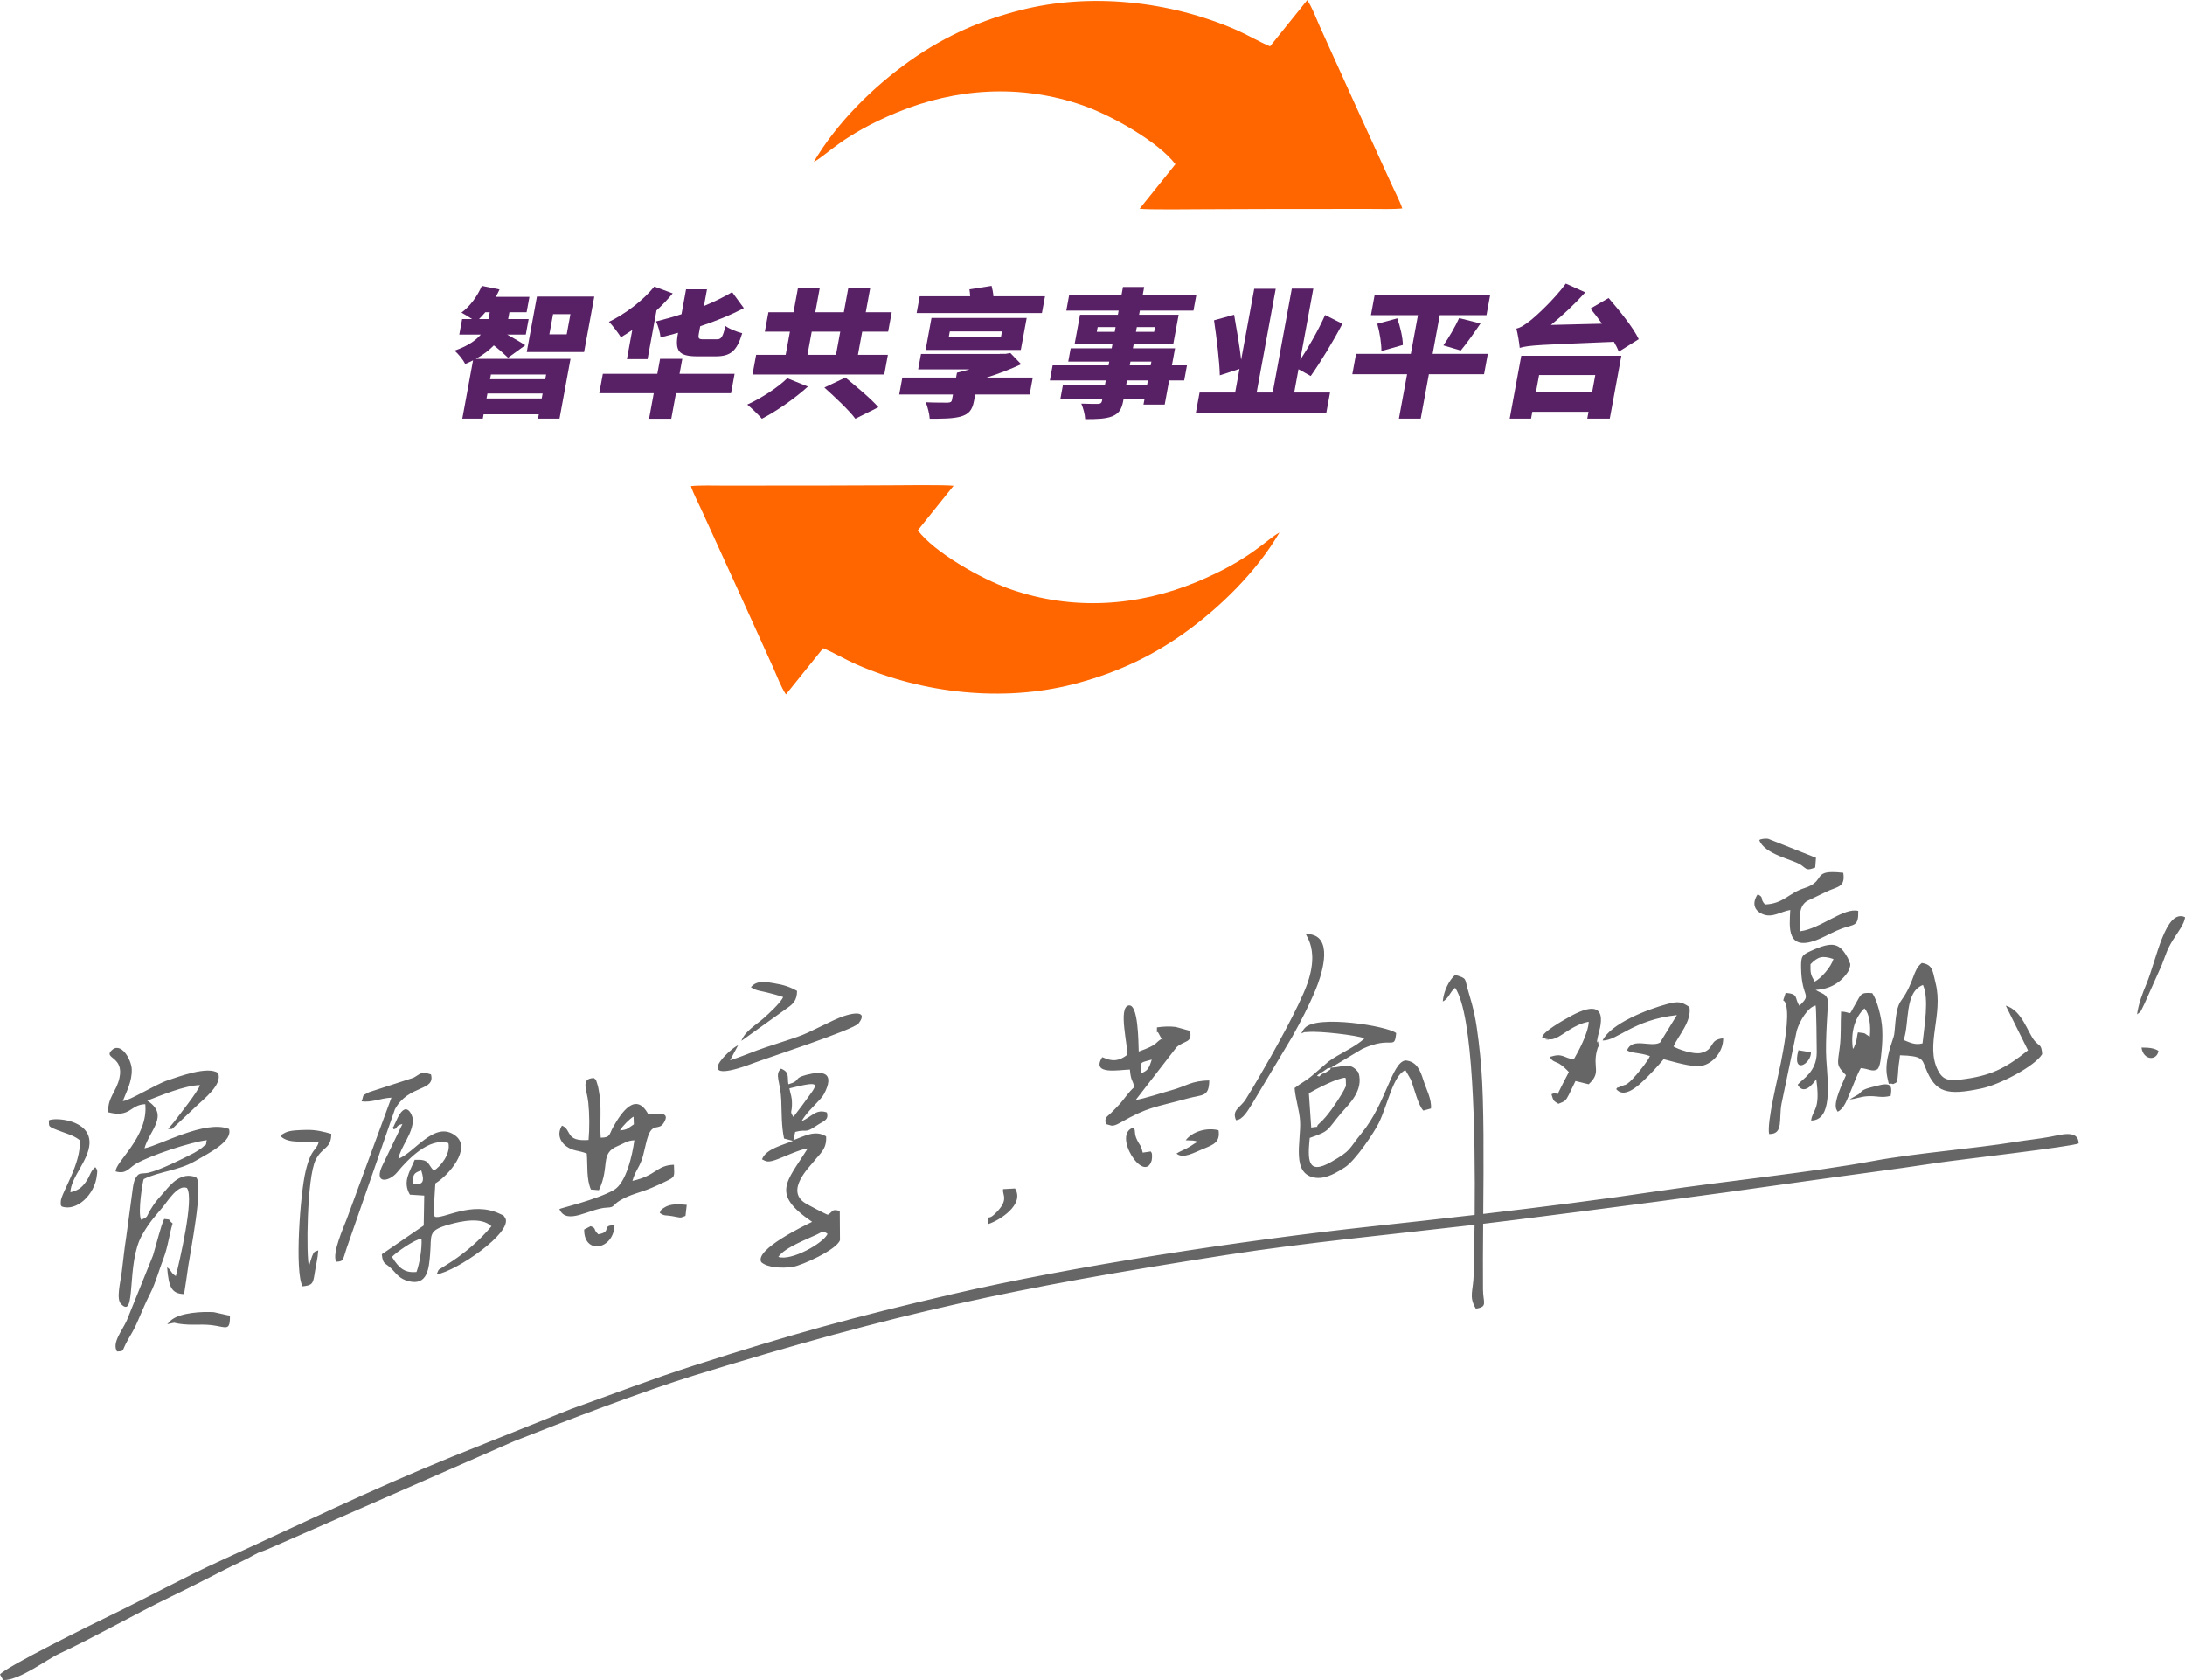
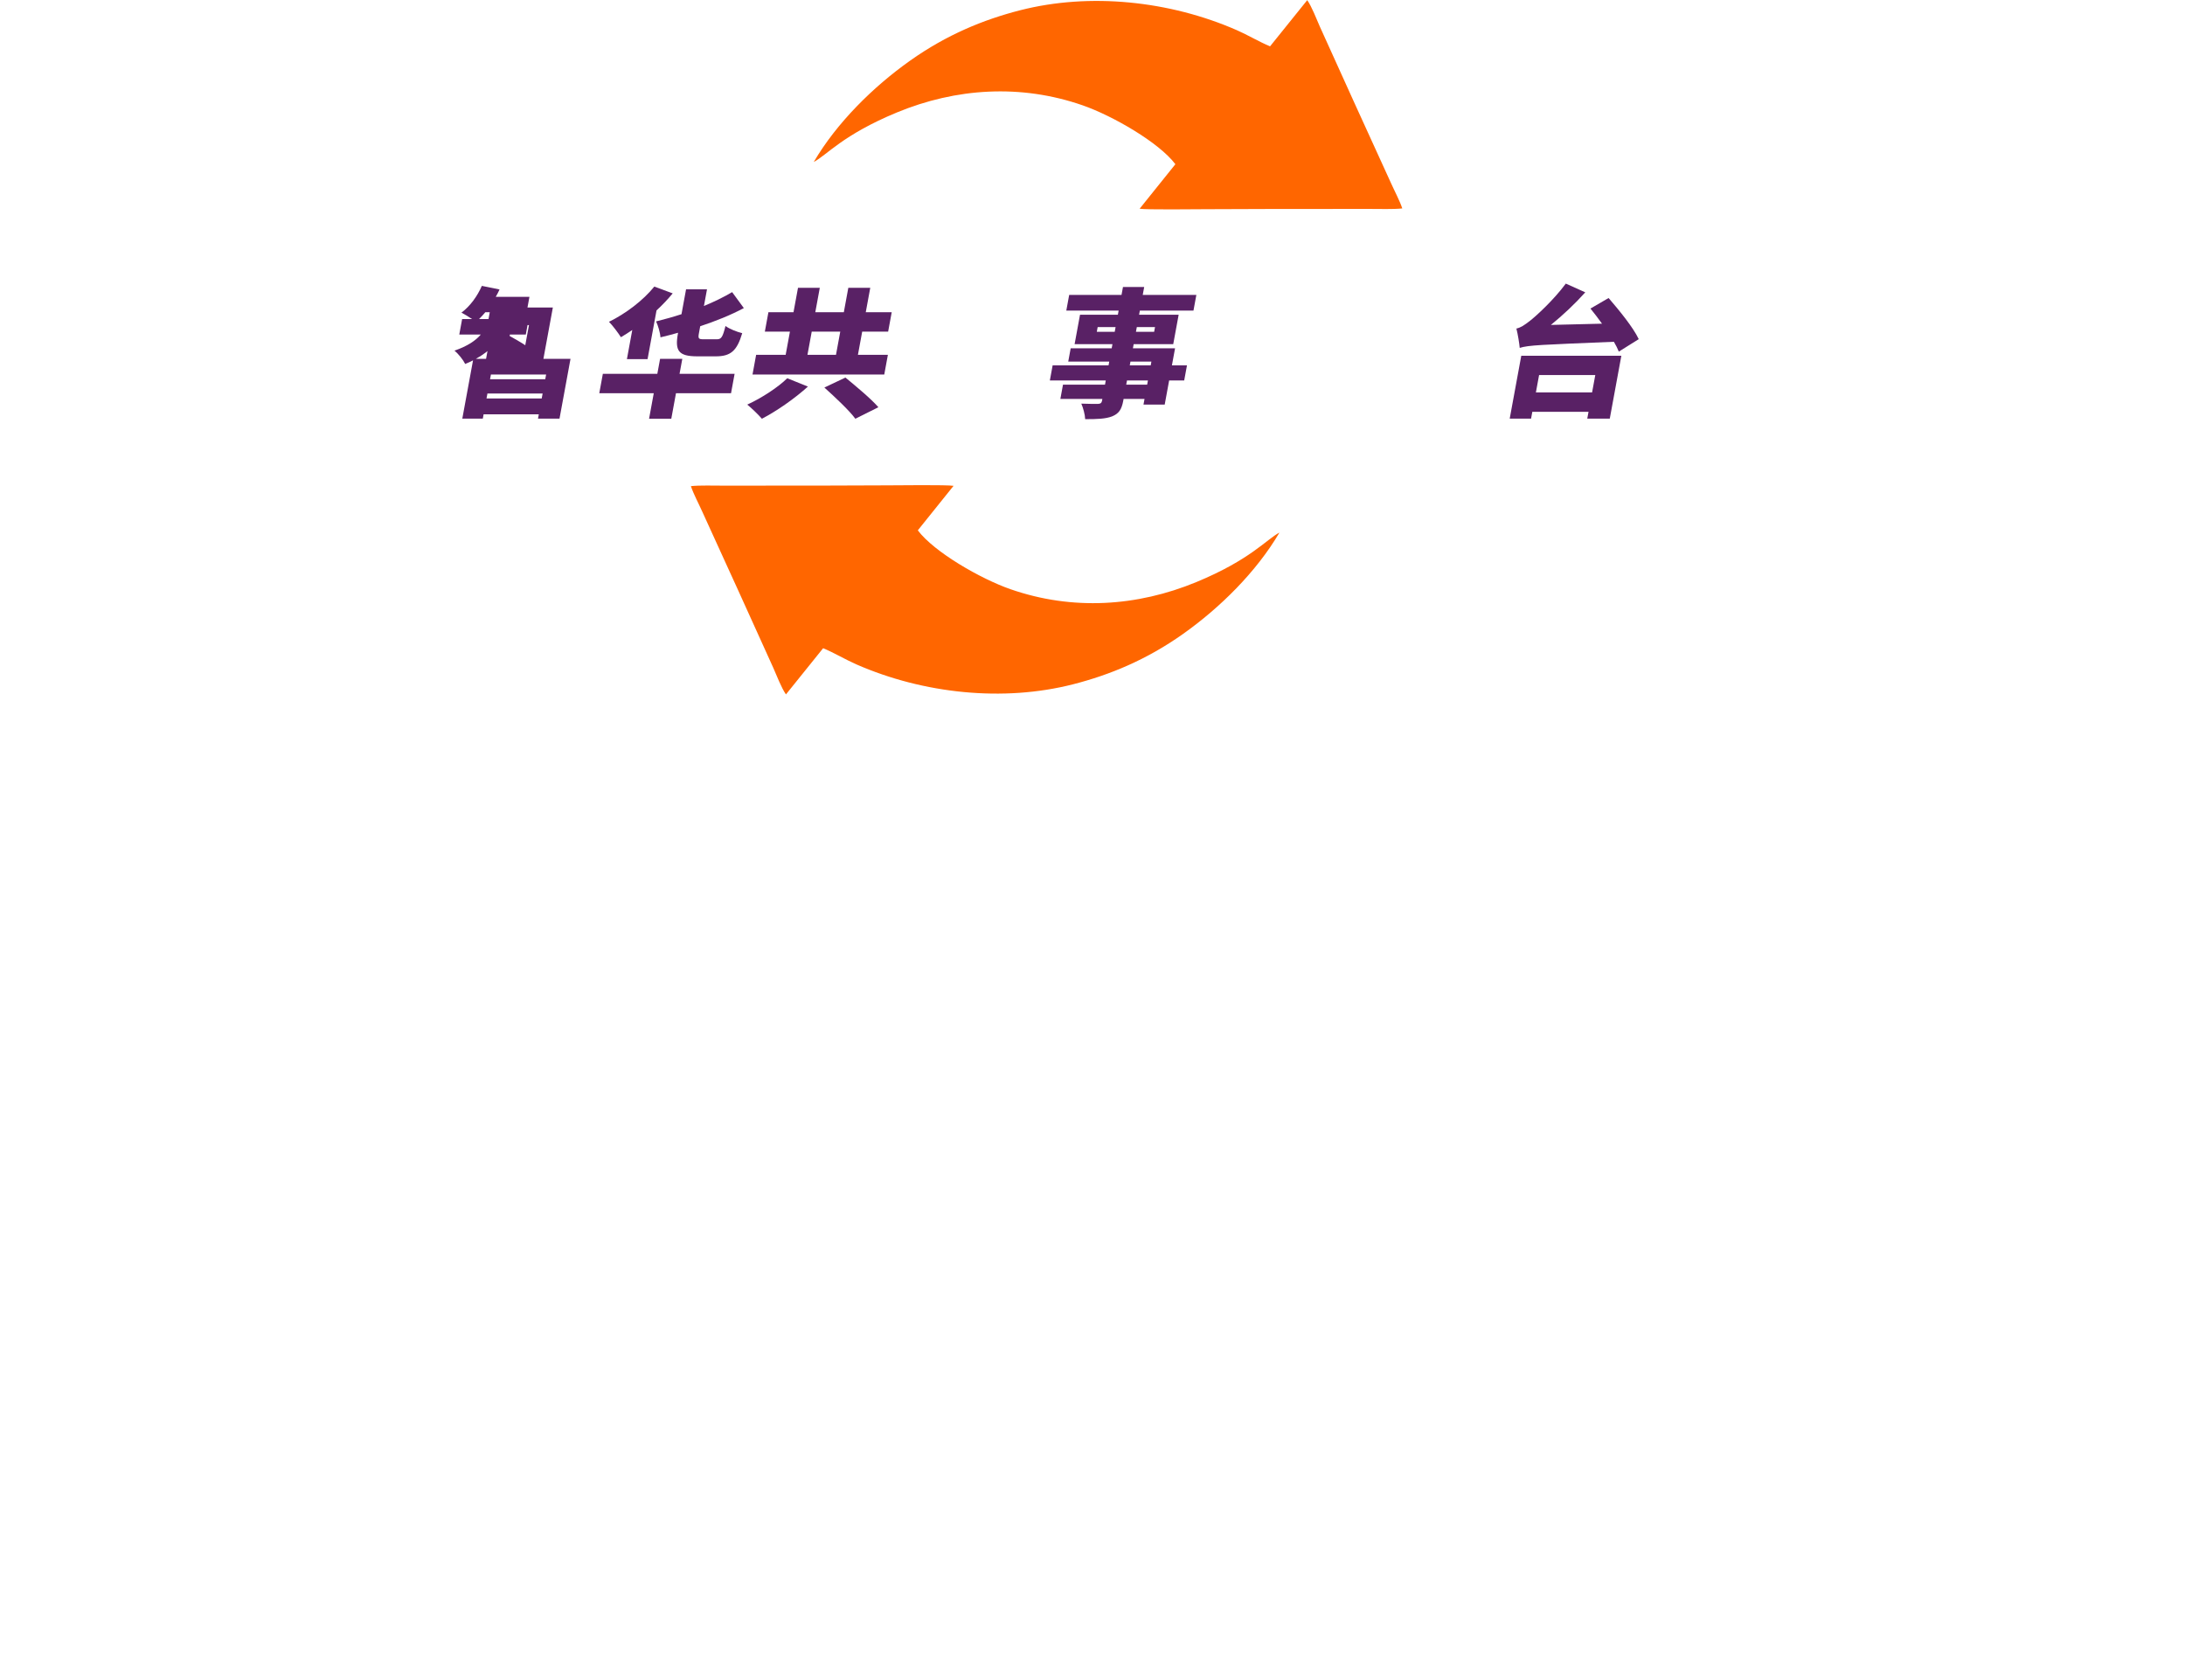
<svg xmlns="http://www.w3.org/2000/svg" xml:space="preserve" width="476px" height="366px" version="1.0" style="shape-rendering:geometricPrecision; text-rendering:geometricPrecision; image-rendering:optimizeQuality; fill-rule:evenodd; clip-rule:evenodd" viewBox="0 0 476 365.937">
  <defs>
    <style type="text/css">
   
    .fil2 {fill:#666666}
    .fil1 {fill:#FF6600}
    .fil0 {fill:#592165;fill-rule:nonzero}
   
  </style>
  </defs>
  <g id="图层_x0020_1">
    <g id="_1176545904">
      <g>
-         <path class="fil0" d="M104.361 69.461c0.458,-0.453 0.921,-0.936 1.365,-1.48l0.968 0 -0.194 1.057 -0.078 0.423 -2.061 0zm14.611 12.084l-0.189 1.028 -12.025 0 0.189 -1.028 12.025 0zm-12.986 5.227l0.2 -1.088 12.024 0 -0.2 1.088 -12.024 0zm8.443 -11.601c-0.609,-0.423 -2.61,-1.601 -3.945,-2.327l4.06 0 0.623 -3.383 -4.466 0 0.067 -0.362 0.205 -1.118 3.748 0 0.617 -3.354 -7.34 0c0.313,-0.513 0.57,-1.057 0.826,-1.601l-3.853 -0.785c-0.974,2.235 -2.566,4.441 -4.446,5.831 0.6,0.302 1.556,0.876 2.305,1.389l-2.155 0 -0.622 3.383 4.685 0c-1.077,1.269 -2.835,2.508 -5.736,3.505 0.871,0.695 1.907,2.024 2.34,2.9 0.606,-0.242 1.187,-0.513 1.706,-0.785l-2.335 12.688 4.467 0 0.172 -0.936 12.025 0 -0.173 0.936 4.685 0 2.396 -13.021 -20.614 0c1.635,-0.906 2.911,-1.903 3.912,-2.93 1.12,0.876 2.357,1.964 3.098,2.689l3.748 -2.719zm9.028 -2.387l-3.779 0 0.806 -4.38 3.779 0 -0.806 4.38zm-6.484 -8.217l-2.223 12.084 12.493 0 2.224 -12.084 -12.494 0z" />
+         <path class="fil0" d="M104.361 69.461c0.458,-0.453 0.921,-0.936 1.365,-1.48l0.968 0 -0.194 1.057 -0.078 0.423 -2.061 0zm14.611 12.084l-0.189 1.028 -12.025 0 0.189 -1.028 12.025 0zm-12.986 5.227l0.2 -1.088 12.024 0 -0.2 1.088 -12.024 0zm8.443 -11.601c-0.609,-0.423 -2.61,-1.601 -3.945,-2.327l4.06 0 0.623 -3.383 -4.466 0 0.067 -0.362 0.205 -1.118 3.748 0 0.617 -3.354 -7.34 0c0.313,-0.513 0.57,-1.057 0.826,-1.601l-3.853 -0.785c-0.974,2.235 -2.566,4.441 -4.446,5.831 0.6,0.302 1.556,0.876 2.305,1.389l-2.155 0 -0.622 3.383 4.685 0c-1.077,1.269 -2.835,2.508 -5.736,3.505 0.871,0.695 1.907,2.024 2.34,2.9 0.606,-0.242 1.187,-0.513 1.706,-0.785l-2.335 12.688 4.467 0 0.172 -0.936 12.025 0 -0.173 0.936 4.685 0 2.396 -13.021 -20.614 0c1.635,-0.906 2.911,-1.903 3.912,-2.93 1.12,0.876 2.357,1.964 3.098,2.689l3.748 -2.719zl-3.779 0 0.806 -4.38 3.779 0 -0.806 4.38zm-6.484 -8.217l-2.223 12.084 12.493 0 2.224 -12.084 -12.494 0z" />
        <path id="1" class="fil0" d="M147.69 72.603c-0.695,3.776 0.113,4.985 4.236,4.985l3.998 0c3.217,0 4.615,-1.148 5.769,-5.045 -1.136,-0.273 -2.826,-0.937 -3.646,-1.571 -0.601,2.416 -0.908,2.9 -1.876,2.9l-2.843 0c-1.124,0 -1.289,-0.121 -1.072,-1.299l0.283 -1.541c3.36,-1.118 6.629,-2.417 9.504,-3.957l-2.546 -3.475c-1.787,1.058 -3.882,2.085 -6.146,3.021l0.667 -3.625 -4.561 0 -0.994 5.408c-1.83,0.604 -3.704,1.117 -5.537,1.571 0.427,0.906 0.893,2.447 0.954,3.474 1.273,-0.302 2.553,-0.635 3.838,-0.997l-0.028 0.151zm-11.117 5.589l4.498 0 1.95 -10.604c1.279,-1.178 2.481,-2.447 3.527,-3.716l-4.007 -1.48c-2.43,3.021 -6.274,5.921 -9.876,7.673 0.793,0.786 2.069,2.508 2.6,3.354 0.802,-0.454 1.62,-0.997 2.475,-1.571l-1.167 6.344zm12.067 -0.061l-4.841 0 -0.6 3.263 -11.869 0 -0.778 4.23 11.869 0 -1.023 5.559 4.841 0 1.023 -5.559 11.994 0 0.778 -4.23 -11.994 0 0.6 -3.263z" />
        <path id="2" class="fil0" d="M176.834 72.21l6.215 0 -0.928 5.045 -6.215 0 0.928 -5.045zm16.593 5.045l-6.527 0 0.928 -5.045 5.653 0 0.778 -4.229 -5.653 0 0.978 -5.317 -4.779 0 -0.978 5.317 -6.215 0 0.978 -5.317 -4.747 0 -0.979 5.317 -5.465 0 -0.779 4.229 5.466 0 -0.928 5.045 -6.434 0 -0.789 4.29 28.703 0 0.789 -4.29zm-21.928 5.106c-1.911,1.904 -5.573,4.32 -8.708,5.74 0.923,0.755 2.386,2.145 3.182,3.082 3.277,-1.692 7.151,-4.411 10.034,-7.009l-4.508 -1.813zm8.092 2.024c2.277,2.055 5.424,4.985 6.745,6.798l5.022 -2.508c-1.624,-1.873 -4.985,-4.652 -7.181,-6.465l-4.586 2.175z" />
-         <path id="3" class="fil0" d="M227.655 64.507l-11.243 0c-0.049,-0.756 -0.211,-1.572 -0.396,-2.266l-4.824 0.755c0.073,0.453 0.129,0.997 0.16,1.511l-10.994 0 -0.673 3.655 27.298 0 0.672 -3.655zm-20.739 7.643l11.369 0 -0.206 1.118 -11.369 0 0.206 -1.118zm15.465 4.048l1.284 -6.979 -20.739 0 -1.283 6.979 20.738 0zm2.611 6.012l-10.057 0c2.717,-0.846 5.242,-1.843 7.53,-2.9l-2.361 -2.448 -1.033 0.182 -1.249 0 -0.006 0.03 -17.178 0 -0.617 3.354 11.213 0c-0.925,0.271 -1.875,0.513 -2.757,0.725l0.025 0.03 -0.031 0 -0.189 1.027 -11.712 0 -0.678 3.686 11.712 0 -0.217 1.178c-0.083,0.453 -0.324,0.574 -0.954,0.604 -0.531,0 -3.186,0 -4.762,-0.09 0.41,0.996 0.793,2.477 0.869,3.595 2.686,0 4.904,0 6.673,-0.454 1.813,-0.513 2.599,-1.389 2.976,-3.444l0.256 -1.389 11.869 0 0.678 -3.686z" />
        <path id="4" class="fil0" d="M249.907 83.751l-4.56 0 0.167 -0.907 4.56 0 -0.167 0.907zm-3.637 -5.015l4.56 0 -0.15 0.815 -4.561 0 0.151 -0.815zm-7.332 -6.496l0.189 -1.027 3.904 0 -0.189 1.027 -3.904 0zm12.682 -1.027l-0.189 1.027 -3.966 0 0.189 -1.027 3.966 0zm6.962 8.338l-3.28 0 0.684 -3.715 -9.183 0 0.167 -0.907 8.62 0 1.179 -6.404 -8.621 0 0.167 -0.907 11.681 0 0.628 -3.413 -11.681 0 0.317 -1.722 -4.622 0 -0.317 1.722 -11.401 0 -0.627 3.413 11.4 0 -0.167 0.907 -8.246 0 -1.178 6.404 8.246 0 -0.167 0.907 -8.933 0 -0.533 2.9 8.933 0 -0.151 0.815 -12.181 0 -0.606 3.293 12.182 0 -0.167 0.907 -9.151 0 -0.573 3.111 9.151 0 -0.066 0.363c-0.095,0.514 -0.316,0.695 -0.915,0.725 -0.499,0 -2.342,0 -3.612,-0.06 0.401,0.876 0.811,2.386 0.846,3.383 2.686,0 4.415,-0.06 5.858,-0.604 1.454,-0.604 2.078,-1.45 2.445,-3.444l0.066 -0.363 4.56 0 -0.227 1.239 4.623 0 0.966 -5.257 3.28 0 0.606 -3.293z" />
-         <path id="5" class="fil0" d="M281.941 85.473l0.934 -5.076 2.664 1.481c2.112,-2.991 4.792,-7.372 6.905,-11.39l-3.772 -1.903c-1.438,3.233 -3.559,6.948 -5.425,9.788l2.857 -15.528 -4.685 0 -4.162 22.628 -3.499 0 4.158 -22.598 -4.685 0 -2.846 15.468c-0.33,-2.961 -1.004,-6.767 -1.535,-9.818l-4.377 1.208c0.569,3.867 1.198,8.942 1.261,11.994l4.285 -1.39 -0.945 5.136 -7.747 0 -0.805 4.38 28.422 0 0.806 -4.38 -7.809 0z" />
-         <path id="6" class="fil0" d="M324.12 77.044l-12.024 0 1.55 -8.429 10.182 0 0.8 -4.35 -25.173 0 -0.801 4.35 10.244 0 -1.55 8.429 -11.931 0 -0.817 4.441 11.931 0 -1.779 9.667 4.748 0 1.779 -9.667 12.024 0 0.817 -4.441zm-24.092 -6.556c0.555,1.904 0.937,4.411 0.904,5.952l4.679 -1.329c-0.012,-1.632 -0.578,-3.988 -1.212,-5.801l-4.371 1.178zm18.198 5.831c1.203,-1.45 2.796,-3.656 4.3,-5.891l-4.655 -1.178c-0.845,1.873 -2.257,4.289 -3.437,5.951l3.792 1.118z" />
        <path id="7" class="fil0" d="M356.998 73.842c-1.212,-2.578 -4.301,-6.329 -6.566,-8.958l-3.952 2.296c0.816,0.997 1.672,2.115 2.517,3.293l-11.137 0.272c2.606,-2.115 5.249,-4.592 7.49,-7.099l-4.241 -1.904c-2.624,3.565 -6.564,7.16 -7.799,8.097 -1.203,0.936 -1.991,1.485 -2.967,1.696 0.313,1.184 0.662,3.364 0.725,4.21 1.985,-0.604 4.464,-0.665 20.515,-1.329 0.454,0.755 0.815,1.51 1.073,2.145l4.342 -2.719zm-9.467 7.824l-0.694 3.776 -12.243 0 0.694 -3.776 12.243 0zm-18.642 9.486l4.654 0 0.272 -1.48 12.244 0 -0.273 1.48 4.904 0 2.518 -13.685 -21.801 0 -2.518 13.685z" />
        <path class="fil1" d="M179.32 141.167c2.332,0.959 4.826,2.465 7.247,3.525 14.641,6.41 32.038,8.21 47.194,4.335 7.957,-2.034 15.972,-5.309 23.963,-10.969 8.082,-5.725 15.991,-13.548 21.002,-22.078 -2.807,1.453 -6.306,5.904 -18.11,10.782 -12.878,5.323 -26.97,6.254 -40.488,1.549 -6.489,-2.259 -16.621,-8.083 -20.183,-12.82l7.788 -9.698c-1.488,-0.239 -12.131,-0.112 -14.422,-0.101 -4.972,0.024 -9.444,0.021 -14.318,0.05 -4.84,0.028 -9.482,-0.031 -14.326,0.009 -2.548,0.021 -4.571,-0.012 -7.07,0.002 -2.184,0.012 -5.068,-0.107 -7.084,0.107 0.547,1.666 1.73,3.878 2.5,5.606 0.892,2.002 1.651,3.573 2.557,5.606 1.722,3.864 3.478,7.538 5.189,11.373l7.698 16.986c0.734,1.645 1.754,4.354 2.764,5.798l8.099 -10.062zm97.36 -131.106c-2.332,-0.958 -4.826,-2.464 -7.247,-3.524 -14.641,-6.41 -32.038,-8.21 -47.195,-4.335 -7.956,2.034 -15.971,5.309 -23.963,10.969 -8.081,5.725 -15.99,13.547 -21.001,22.078 2.807,-1.453 6.306,-5.904 18.11,-10.783 12.878,-5.322 26.97,-6.253 40.487,-1.548 6.49,2.259 16.622,8.082 20.184,12.819l-7.789 9.699c1.489,0.239 12.131,0.111 14.423,0.101 4.972,-0.024 9.444,-0.021 14.318,-0.05 4.84,-0.029 9.482,0.031 14.326,-0.009 2.548,-0.021 4.571,0.012 7.07,-0.002 2.184,-0.013 5.068,0.107 7.084,-0.107 -0.548,-1.666 -1.73,-3.878 -2.5,-5.606 -0.892,-2.003 -1.652,-3.573 -2.557,-5.606 -1.722,-3.864 -3.479,-7.538 -5.19,-11.372l-7.697 -16.988c-0.734,-1.644 -1.754,-4.353 -2.765,-5.797l-8.098 10.061z" />
      </g>
-       <path class="fil2" d="M470.215 228.866c-0.953,-0.616 -2.163,-0.722 -3.697,-0.713 0.419,2.84 3.376,2.933 3.697,0.713zm-469.511 137.071c3.689,0.004 9.363,-4.455 12.296,-5.809 6.897,-3.187 16.633,-8.692 24.251,-12.372 4.327,-2.09 7.728,-3.835 11.91,-5.977 2.098,-1.074 4.337,-2.027 6.228,-3.124 1.286,-0.746 1.808,-0.712 3.128,-1.319l53.437 -23.416c10.924,-4.334 28.159,-10.925 39.453,-14.4 44.421,-13.67 68.987,-18.92 115.722,-26.185 17.67,-2.747 35.997,-4.458 54.104,-6.57 -0.05,4.353 -0.131,8.095 -0.191,10.745 -0.085,3.707 -1.13,4.851 0.464,7.511 2.66,-0.386 1.592,-1.26 1.563,-4.168 -0.041,-4.111 -0.006,-9.066 0.036,-14.308 2.176,-0.257 4.347,-0.521 6.514,-0.794 20.79,-2.621 41.368,-5.292 61.915,-8.227 10.307,-1.472 20.443,-2.726 30.631,-4.276 4.046,-0.615 29.404,-3.515 30.667,-4.22 -0.046,-3.115 -4.065,-1.829 -6.202,-1.436 -2.461,0.452 -5.147,0.725 -7.498,1.106 -9.358,1.521 -21.901,2.456 -31.115,4.172 -13.183,2.455 -32.512,4.42 -46.376,6.492 -12.536,1.874 -25.588,3.527 -38.518,5.036 0.094,-11.51 0.181,-24.013 -0.428,-31.837 -0.248,-3.187 -0.833,-8.521 -1.445,-11.396 -0.413,-1.943 -0.82,-3.427 -1.379,-5.256 -0.884,-2.89 -0.115,-2.744 -2.871,-3.587 -1.385,1.245 -2.492,3.516 -2.694,5.793 1.238,-0.55 1.563,-2.109 2.694,-2.978 3.988,5.949 4.411,31.794 4.255,49.477 -7.586,0.878 -15.119,1.708 -22.472,2.504 -28.309,3.065 -65.195,8.67 -91.383,14.76 -21.786,5.066 -35.006,8.73 -56.267,15.55 -9.145,2.933 -17.745,6.264 -26.644,9.422l-25.941 10.401c-18.596,7.564 -32.695,14.568 -50.292,22.582 -8.015,3.65 -16.247,8.182 -24.41,12.114 -3.184,1.535 -22.811,11.209 -23.846,12.766l0.704 1.224zm391.081 -137.206c-1.489,5.514 2.821,2.954 2.725,0.457l-2.725 -0.457zm-248.066 35.435c1.053,0.747 1.21,0.456 2.637,0.698 2.048,0.347 1.61,0.51 2.978,-0.036l0.276 -2.413c-1.736,-0.135 -3.549,-0.307 -4.925,0.615 -0.896,0.601 -0.542,0.345 -0.966,1.136zm259.209 -24.711c1.428,-0.111 2.32,-0.626 4.053,-0.707 2.021,-0.095 2.83,0.45 4.896,-0.073 0.256,-1.705 0.45,-3.055 -2.574,-2.288 -0.635,0.16 -2.083,0.502 -2.658,0.71 -1.196,0.435 -1.128,0.742 -1.757,1.225l-1.96 1.133zm-272.589 29.376c-1.183,-1.071 -0.32,-1.261 -1.667,-1.771l-1.411 0.736c-0.073,5.556 6.424,4.426 6.609,-0.918 -2.999,-0.06 -0.379,1.426 -3.531,1.953zm88.195 -9.843c-0.281,1.273 1.532,2.332 -1.97,5.554 -1.603,1.474 -1.273,-0.495 -1.337,2.086 2.559,-0.811 8.05,-4.289 5.9,-7.782l-2.593 0.142zm32.152 -8.206l-1.751 0.261c-0.395,-1.751 -0.635,-1.554 -1.18,-2.671 -0.781,-1.6 -0.267,-1.702 -0.753,-2.818 -4.946,1.355 2.316,12.551 3.892,7.16 0.031,-0.105 0.096,-0.84 0.085,-0.975 -0.079,-0.89 -0.045,-0.499 -0.293,-0.957zm7.617 -2.437l1.575 0.065c1.036,0.199 0.394,-0.011 0.934,0.322 -1.034,0.544 -1.056,0.715 -2.153,1.305 -0.993,0.535 -1.531,0.666 -2.365,1.213 1.455,1.207 3.735,-0.183 5.933,-1.072 2.15,-0.87 3.632,-1.442 3.226,-4.015 -2.709,-0.663 -5.762,0.344 -7.15,2.182zm-221.872 40.069c2.53,-0.506 0.565,-0.296 3.481,0.01 1.394,0.146 2.798,0.082 4.196,0.081 4.953,-0.006 5.983,2.153 5.986,-1.84 -0.106,-0.063 -0.269,-0.261 -0.33,-0.162l-3.172 -0.707c-2.244,-0.156 -7.465,0.011 -9.453,1.873l-0.708 0.745zm346.831 -105.441c1.157,3.164 7.507,4.248 9.127,5.438 1.313,0.963 1.17,1.219 3.054,0.532l0.161 -2.131 -10.433 -4.138c-0.619,-0.081 -1.694,0.035 -1.909,0.299zm-219.679 32.03c1.097,0.786 2.153,0.803 3.507,1.15 1.219,0.311 2.27,0.569 3.515,0.998 -0.473,1.184 -3.225,3.713 -4.301,4.657 -1.657,1.455 -4.008,2.772 -4.797,4.887l10.013 -7.166c1.191,-0.826 2.115,-1.624 2.116,-3.713 -1.517,-0.855 -2.853,-1.319 -4.947,-1.653 -0.905,-0.145 -1.982,-0.387 -2.861,-0.288 -1.497,0.17 -1.944,0.847 -2.245,1.128zm301.971 5.919c1.021,-0.786 0.605,-0.297 1.648,-2.389l3.739 -8.381c0.982,-2.507 1.052,-3.192 2.427,-5.443 0.927,-1.518 2.525,-3.473 2.632,-4.964 -4.304,-1.916 -6.189,9.254 -8.418,14.579 -0.856,2.046 -1.698,4.252 -2.028,6.598zm-454.929 23.108c0.201,1.385 -0.637,1.195 3.129,2.568 1.417,0.516 2.495,0.841 3.625,1.736 0.369,5.102 -4.068,11.504 -4.136,13.332 -0.041,1.114 0.048,0.743 0.181,1.095 3.248,1.204 7.248,-2.591 7.672,-6.765 0.081,-0.799 0.266,-1.052 -0.337,-1.793 -1.112,0.875 -1.041,1.827 -2.096,3.274 -0.834,1.142 -1.617,1.806 -3.329,2.199 0.089,-3.233 3.923,-6.839 4.156,-10.515 0.342,-5.396 -7.68,-5.842 -8.865,-5.131zm14.875 50.325c1.744,-0.088 0.89,0.037 2.409,-2.616 0.579,-1.01 1.229,-2.076 1.762,-3.248 1.038,-2.283 1.782,-4.289 3.117,-6.899 1.073,-2.095 1.887,-5.058 2.843,-7.544 0.971,-2.526 1.29,-5.432 1.977,-7.571 -1.426,-1.164 0.011,-0.734 -1.84,-0.985 -0.655,1.207 -1.824,5.982 -2.428,7.928l-5.747 14.244c-1.01,2.195 -3.267,4.857 -2.093,6.691zm133.542 -63.429l1.75 -3.262c-1.642,0.555 -10.952,9.314 3.485,3.828 2.624,-0.997 21.701,-7.209 22.772,-8.609 2.348,-3.069 -1.761,-2.42 -5.374,-0.711 -8.237,3.894 -4.771,2.614 -14.884,5.934 -2.692,0.884 -4.988,1.957 -7.749,2.82zm-97.859 16.574c1.83,1.77 5.435,0.841 8.223,1.332 -0.546,1.879 -1.591,1.166 -2.81,6.173 -1.219,5.004 -2.425,22.044 -0.684,25.161 2.093,-0.212 2.298,-0.572 2.617,-2.736 0.25,-1.699 0.681,-3.254 0.804,-5.107 -0.807,0.493 -0.915,-0.493 -2.012,3.421 -0.633,-1.698 -0.507,-19.23 1.45,-23.131 1.474,-2.938 3.364,-2.316 3.399,-5.658 -1.57,-0.461 -3.469,-0.94 -5.58,-0.862 -1.286,0.048 -3.444,0.035 -4.512,0.634 -1.354,0.758 -0.411,0.211 -0.895,0.773zm208.08 -3.523c1.524,-0.09 2.654,-2.235 3.524,-3.588l8.742 -14.623c1.912,-3.445 3.562,-6.576 5.119,-10.322 1.062,-2.553 3.884,-10.65 -0.77,-11.875 -4.023,-1.059 2.361,0.707 -1.041,10.563 -1.699,4.923 -7.698,15.596 -10.465,20.296 -1.017,1.727 -1.819,3.143 -2.978,4.975 -1.223,1.936 -3.099,2.308 -2.131,4.574zm66.691 -18.042l0.728 0.272c2.514,0.457 -1.981,0.029 0.757,0.139 0.849,0.034 0.779,-0.015 1.434,-0.247 1.522,-0.54 3.903,-2.975 7.227,-3.57 -0.056,2.416 -2.305,6.591 -3.267,8.213 -2.342,-0.385 -2.331,-1.445 -5.169,-0.569 0.366,1.014 1.354,1.114 1.922,1.436 0.747,0.424 1.683,1.313 2.19,1.873 -4.416,8.372 -1.213,3.472 -3.79,4.852 0.434,1.455 0.447,1.43 1.514,2.07 1.399,-0.528 1.601,-0.667 2.236,-1.902l1.484 -3.063 2.871 0.709c2.838,-2.621 0.816,-3.571 1.796,-7.329 0.407,-1.564 0.427,-0.366 0.328,-1.52 -0.133,-1.532 -0.66,1.271 -0.11,-1.601 0.205,-1.069 3.448,-9.787 -6.534,-4.05 -0.919,0.527 -5.52,3.059 -5.617,4.287zm-257.18 13.94c2.226,0.284 4.005,-0.664 6.495,-0.81l-9.742 26.469c-0.684,1.814 -3.296,7.558 -2.27,9.281 1.906,-0.139 1.256,-0.358 2.804,-4.531l9.972 -28.688c2.939,-5.405 8.875,-3.859 7.851,-7.602 -2.269,-0.701 -2.188,-0.139 -3.808,0.735l-9.683 3.14c-1.738,0.944 -1.004,0.392 -1.619,2.006zm305.725 -42.886c-1.272,-1.443 -0.029,-1.382 -1.576,-2.234 -1.246,1.819 -0.905,3.55 1.153,4.369 2.082,0.828 3.846,-0.602 5.932,-0.936 -0.154,3.476 -1.041,9.506 6.451,6.246 1.489,-0.649 3.04,-1.574 4.817,-2.222 2.674,-0.973 3.607,-0.371 3.538,-3.827 -3.162,-0.795 -8.118,3.829 -12.639,4.437 -0.049,-2.766 -0.514,-5.267 1.471,-6.577l4.217 -2.025c2.348,-1.172 4.181,-0.862 3.69,-4.129 -7.277,-0.826 -3.436,1.776 -8.523,3.354 -3.343,1.037 -4.475,3.38 -8.531,3.544zm16.58 23.324c-0.14,2.556 0.041,5.231 -0.296,7.789 -0.511,3.878 -0.782,3.829 1.357,6.066 -0.848,2.017 -2.66,5.641 -2.143,7.325 0.031,0.1 0.125,0.241 0.156,0.32 0.031,0.081 0.101,0.222 0.178,0.314 1.423,-0.656 2.005,-2.584 2.782,-4.347 0.721,-1.633 1.374,-3.631 2.26,-5.161 1.632,0.126 2.559,0.916 3.609,0.256 0.665,-0.57 0.796,-2.884 0.894,-3.78 0.185,-1.712 0.244,-3.21 0.17,-4.942 -0.107,-2.468 -1.148,-6.426 -2.176,-7.849 -2.632,-0.24 -2.466,0.348 -3.588,2.238 -1.874,3.155 -0.486,1.877 -3.203,1.771zm2.576 8.155c-0.559,-3.753 0.482,-6.926 2.51,-8.852 1.116,1.209 1.399,3.708 1.172,6.156 -1.434,-0.761 -0.494,-0.705 -2.595,-0.927 -0.18,0.653 -0.233,1.426 -0.409,2.163l-0.491 1.203c-0.022,-0.06 -0.126,0.171 -0.187,0.257zm-54.542 -1.846c3.32,0.008 6.612,-4.502 16.2,-5.542l-3.671 5.979c-2.034,1.168 -6.012,-1.251 -7.2,1.693 1.018,0.696 2.566,0.413 4.986,1.25 -0.447,1.117 -2.194,3.175 -2.942,4.071 -0.434,0.519 -1.381,1.55 -1.856,1.866 -0.975,0.647 -0.214,0.126 -1.078,0.498 -0.906,0.391 0.313,-0.204 -0.605,0.24 -1.253,0.606 0.066,-0.517 -0.86,0.519 2.08,2.495 5.782,-1.601 8.115,-4.015 0.775,-0.802 1.562,-1.737 2.214,-2.493 1.753,0.408 6.112,1.84 8.276,1.439 2.461,-0.456 4.754,-3.128 4.698,-5.988 -3.271,0.287 -1.682,2.467 -4.874,3.187 -1.576,0.355 -4.874,-0.762 -5.954,-1.408 1.135,-2.477 4.003,-5.487 3.478,-8.598 -1.761,-1.167 -2.43,-1.299 -4.9,-0.633 -4.209,1.135 -12.235,4.212 -14.027,7.935zm-103.573 3.127c-2.45,1.924 -4.156,0.98 -5.415,0.495 -2.565,4.047 3.889,2.721 6.019,2.697 0.242,2.684 0.571,2.009 0.951,3.838 -1.26,1.067 -2.182,2.633 -3.279,3.794 -0.575,0.608 -1.28,1.355 -1.852,1.902 -0.855,0.817 -1.398,0.908 -1.045,2.346l0.75 0.209c0.3,0.026 0.594,0.513 2.343,-0.485 6.178,-3.524 7.41,-3.293 14.697,-5.299 3.283,-0.904 4.658,-0.23 4.729,-3.922 -3.928,0.044 -5.039,1.256 -8.243,2.124 -2.155,0.583 -5.939,1.857 -7.776,2.12l8.895 -11.498c1.715,-1.532 3.509,-0.859 2.919,-3.554l-3.106 -0.857c-1.385,-0.163 -2.709,-0.103 -4.092,0.101 0.023,2.202 -0.096,0.39 0.363,1.285 1.901,3.705 -0.021,-1.173 0.811,1.124 -1.77,0.962 -0.647,1.253 -5.137,2.85 -0.081,-2.134 -0.085,-10.431 -2.198,-10.036 -2.367,0.442 -0.062,9.019 -0.334,10.766zm3.01 4.007c-0.241,-2.763 -0.04,-2.252 2.36,-2.989 -0.583,1.86 -0.865,2.457 -2.36,2.989zm163.865 2.357c0.763,-0.475 0.921,0.238 1.119,-3.127 0.077,-1.299 0.271,-1.868 0.371,-3.153 4.902,0.122 4.822,0.855 5.572,2.754 2.129,5.396 4.588,6.079 12.188,4.474 4.059,-0.857 11.674,-4.886 13.217,-7.476 -0.149,-2.265 -0.606,-1.639 -1.649,-2.905 -1.59,-1.932 -2.673,-6.574 -6.281,-7.659l4.845 9.731c-5.052,4.081 -8.339,5.606 -14.637,6.371 -2.723,0.331 -3.932,0.032 -4.967,-1.981 -2.841,-5.52 1.207,-12.141 -0.524,-19.002 -0.661,-2.62 -0.552,-4.028 -3.005,-4.408 -2.038,1.581 -1.548,4.127 -4.528,8.236 -1.263,1.742 -1.181,5.17 -1.495,7.361 -0.155,1.081 -2.306,5.609 -1.503,9.258 0.522,2.37 0.125,1.074 1.277,1.526zm2.29 -9.605c1.333,-3.794 0.116,-10.423 4.213,-11.988 1.362,3.05 0.298,8.884 -0.101,12.718 -1.572,0.423 -2.716,-0.162 -4.112,-0.73zm-22.707 -7.461c-1.168,-1.753 -0.05,-2.549 -2.994,-2.806 -0.897,2.846 -0.444,0.788 0.074,2.571 0.815,2.808 -0.562,9.84 -1.119,12.676 -0.559,2.843 -3.094,12.946 -2.554,15.505 3.186,0.069 2.062,-3.247 2.698,-6.589l3.324 -15.96c0.692,-2.222 2.445,-5.092 4.107,-5.446 0.154,0.655 0.242,8.672 0.243,10.196 0.001,4.34 -3.235,5.871 -4.158,7.057 1.292,2.298 3.214,0.028 4.048,-1.208 0.986,6.861 -0.81,6.545 -1.117,9.01 4.672,-0.056 3.668,-7.947 3.305,-13.265 -0.288,-4.24 0.449,-12.38 0.36,-12.848 -0.294,-1.537 -1.359,-1.499 -2.684,-2.343 3.039,-0.148 5.393,-1.494 6.994,-3.857 0.29,-0.428 0.588,-1.25 0.558,-1.768l-0.528 -1.301c-1.802,-3.266 -3.215,-3.771 -8.028,-1.579 -1.988,0.906 -2.201,1.136 -2.16,3.729 0.106,6.757 2.51,5.446 -0.369,8.226zm2.414 -9.044c1.644,-1.68 2.585,-1.933 5,-1.139 -0.51,1.734 -2.65,4.174 -4.08,4.934 -0.838,-1.448 -0.97,-1.763 -0.92,-3.795zm-266.193 38.279c-5.201,0.391 -3.571,-2.238 -5.796,-3.125 -1.161,1.855 -0.329,3.541 0.846,4.43 1.605,1.214 2.812,0.909 4.563,1.663 0.215,2.764 -0.11,5.46 0.897,7.824l1.739 0.149c2.484,-5.195 0.122,-7.989 4.114,-9.624 1.591,-0.652 1.867,-1.139 3.614,-1.25 -0.41,3.136 -1.777,9.332 -4.489,10.85 -3.798,2.127 -11.536,3.923 -11.843,4.134 1.569,3.696 6.668,-0.181 10.343,-0.31 1.8,-0.063 1.115,-0.511 2.909,-1.586 2.244,-1.345 4.352,-1.659 6.842,-2.724 1.137,-0.486 2.21,-0.977 3.129,-1.435 1.992,-0.992 1.845,-0.826 1.732,-3.597 -3.817,0.113 -3.79,2.351 -9.043,3.512 0.572,-2.003 1.345,-2.756 1.962,-4.396 0.618,-1.643 0.833,-3.571 1.451,-5.352 1.011,-2.908 2.317,-1.168 3.384,-2.843 1.822,-2.857 -2.006,-1.844 -3.323,-1.87 -2.746,-5.174 -5.927,-0.337 -7.624,2.651 -0.991,1.747 -0.579,2.379 -2.759,2.406 -0.252,-3.472 0.287,-6.676 -0.433,-10.376 -0.118,-0.602 -0.149,-0.868 -0.316,-1.333 -0.527,-1.476 0.048,-0.535 -0.748,-1.29 -2.957,0.127 -1.519,2.394 -1.208,5.357 0.262,2.487 0.288,5.64 0.057,8.135zm6.838 -2.074c0.519,-0.927 2.186,-2.608 2.964,-3.006l0.065 1.678c-1.277,0.804 -1.238,1.162 -3.029,1.328zm-49.337 -0.263c0.991,-0.058 0.282,-0.775 1.949,-1.142l-4.208 8.705c-2.326,4.573 1.325,3.92 3.047,1.832 2.284,-2.77 6.946,-7.706 11.176,-6.382 0.512,2.307 -1.62,5.041 -3.177,6.016 -1.442,-1.422 -0.793,-2.537 -4.165,-2.371 -1.09,2.657 -2.706,4.762 -1.048,7.596l3.124 0.199 -0.112 6.524 -9.129 6.259c0.25,2.432 0.731,1.685 2.304,3.344 1.004,1.059 1.621,1.985 3.396,2.48 4.345,1.214 4.568,-2.975 4.812,-5.737 0.388,-4.39 -0.643,-5.22 4.184,-6.572 2.829,-0.791 7.036,-1.64 9.185,0.387 -2.466,2.943 -5.436,5.547 -8.637,7.658 -0.615,0.405 -1.205,0.747 -1.756,1.12 -1.365,0.925 -0.915,0.267 -1.557,1.709 4.391,-0.734 16.56,-9.109 14.976,-12.249 -0.675,-0.884 -0.006,-0.371 -1.186,-0.942 -6.092,-2.946 -12.524,1.323 -14.191,0.62 -0.382,-0.965 0.034,-5.327 0.128,-7.255 2.91,-1.744 7.967,-7.626 4.403,-10.378 -4.522,-3.49 -8.98,3.793 -12.45,4.991 0.489,-2.653 3.268,-5.519 3.148,-8.621 -0.018,-0.485 -1.41,-4.867 -3.696,0.561 -0.105,0.249 -0.36,0.744 -0.374,0.786 -0.427,1.171 -0.493,-0.317 -0.146,0.862zm4.288 11.887c-0.123,-2.007 0.121,-2.38 1.761,-2.915 0.811,2.513 0.331,3.216 -1.761,2.915zm-4.617 15.917c0.96,-1.026 4.917,-3.79 6.432,-3.979 0.143,2.166 -0.43,5.494 -1.091,7.264 -2.496,0.246 -3.815,-0.767 -5.341,-3.285zm85.417 -25.777l1.916 0.505c-2.118,0.926 -5.878,1.71 -6.718,4.023 0.974,0.531 1.34,0.631 2.799,0.177 1.326,-0.412 5.629,-2.461 7.162,-2.549 -4.669,7.446 -8.065,9.851 0.953,15.995 -1.409,0.689 -12.637,6.031 -11.074,8.777 1.34,1.21 4.515,1.398 6.958,1.003 1.807,-0.292 9.374,-3.623 10.183,-5.783l-0.043 -6.381c-1.848,-0.468 -1.305,0.064 -2.606,0.839 -0.539,-0.157 -4.311,-2.151 -4.96,-2.563 -4.367,-2.776 1.063,-7.944 1.993,-9.155 1.221,-1.591 2.778,-2.557 2.599,-5.36 -2.4,-1.502 -4.86,0.01 -7.129,0.832l0.393 -1.802c2.645,-0.681 2.071,0.383 4.471,-1.251 1.797,-1.224 2.896,-1.264 2.428,-2.991 -2.464,-0.877 -3.475,1.162 -5.496,1.881 1.003,-1.699 2.208,-2.792 3.548,-4.244 0.935,-1.012 1.187,-1.252 1.719,-2.463 1.734,-3.952 -0.798,-4.252 -4.215,-3.37 -3.053,0.788 -1.066,1.251 -3.94,2.056 -0.268,-1.662 0.315,-2.639 -1.619,-3.408 -1.444,1.356 -0.086,2.831 0.07,6.862 0.116,2.991 0.025,5.575 0.608,8.37zm1.163 -10.932c7.737,-1.908 6.112,-0.989 2.817,3.659l-1.95 2.57c-0.86,-1.401 -0.3,-0.768 -0.304,-2.827 -0.003,-1.728 -0.268,-1.796 -0.563,-3.402zm-2.407 36.709c1.339,-2.038 6.442,-3.921 8.408,-4.88 1.097,-0.535 1.342,-0.906 2.312,-0.12 -0.942,2.054 -7.939,5.96 -10.72,5zm113.927 -48.664c1.056,-0.457 0.269,-0.216 1.478,-0.327 2.485,-0.231 10.532,0.688 12.283,1.385 -1.944,1.887 -5.526,3.335 -7.844,5.052l-3.564 3.066c-1.446,1.23 -2.429,1.62 -3.822,2.712 0.214,2.462 1.074,4.982 1.199,7.205 0.247,4.398 -2.061,11.692 3.437,12.342 2.37,0.28 4.78,-1.314 6.275,-2.246 2.302,-1.435 6.478,-7.717 7.434,-9.671 1.978,-4.048 3.094,-10.398 5.8,-11.526l1.174 2.034c0.829,2.166 1.59,5.603 2.737,6.773l1.658 -0.459c0.171,-2.052 -0.997,-4.083 -1.663,-6.192 -0.678,-2.15 -1.465,-4.078 -3.906,-4.28 -3.019,0.503 -4.136,9.248 -9.503,15.797 -3.017,3.681 -2.133,3.71 -6.621,6.29 -5.39,3.098 -5.144,-0.681 -4.722,-5.204 4.603,-1.583 3.614,-1.606 6.927,-5.491 1.531,-1.795 4.911,-4.793 3.695,-8.758 -1.883,-2.492 -3.381,-1.115 -5.99,-1.062l6.778 -4.06c6.562,-3.031 7.045,0.448 7.425,-3.463 -1.797,-1.531 -17.358,-4.075 -19.932,-1.084 -0.487,0.567 -0.484,0.753 -0.733,1.167zm3.455 9.229c-0.084,-0.164 1.038,-0.785 1.32,-0.971 1.762,-1.164 0.3,-0.442 1.687,-0.818 -0.421,0.69 0.441,0.017 -1.066,1.003 -0.893,0.585 -0.433,-0.114 -1.504,0.931l-0.437 -0.145zm-1.299 11.266l-0.51 -7.474c1.542,-0.921 6.377,-3.415 7.945,-3.378 0.05,0.119 0.093,0.177 0.099,0.375l0.032 1.421c-0.037,0.161 -0.687,1.377 -0.887,1.699 -1.275,2.05 -3.081,4.862 -4.852,6.406 -1.395,1.216 0.742,0.546 -1.827,0.951zm-262.053 -3.323c4.876,1.243 4.702,-1.678 8.056,-1.767 0.701,7.147 -6.626,12.605 -6.446,14.642 2.313,0.663 2.827,-0.73 4.429,-1.671 3.116,-1.831 11.905,-4.71 15.411,-5.134 -0.409,1.606 0.382,0.335 -1.008,1.625 -0.278,0.257 -1.337,0.924 -1.771,1.151 -2.371,1.238 -7.417,3.757 -9.946,4.318 -1.243,0.275 -2.039,-0.155 -2.636,0.971 0,0.001 -0.447,0.336 -0.724,2.196l-1.487 11.027c-0.377,2.35 -0.606,4.729 -0.942,7.38 -0.302,2.375 -1.252,5.894 -0.169,7.012 3.445,3.559 1.038,-8.843 4.612,-15.053 1.624,-2.822 2.663,-3.878 4.428,-5.976 1.113,-1.323 3.353,-5.098 5.327,-4.237 1.637,2.325 -1.674,16.123 -2.417,19.189 -1.226,-0.785 -0.837,-1.157 -1.902,-1.915 0.338,4.488 1.057,5.744 3.69,5.839 0.343,-1.973 0.639,-4.283 0.915,-6.143 0.418,-2.824 3.405,-17.866 1.694,-19.306 -3.257,-1.278 -5.523,1.54 -6.922,3.194 -0.897,1.06 -1.588,1.685 -2.444,2.988 -1.814,2.76 -0.765,2.25 -2.584,3.096 -0.827,-1.436 0.373,-8.694 0.552,-8.883 3.352,-1.651 7.594,-1.858 11.116,-3.879 3.426,-1.966 8.283,-4.407 7.462,-7.032 -5.144,-2.087 -14.995,3.549 -18.412,4.209 1.04,-3.879 5.543,-7.21 0.602,-10.386 2.79,-1.05 8.191,-3.343 11.486,-3.381 -0.385,1.335 -4.502,6.518 -5.79,8.194l-0.749 0.888c-0.061,0.074 -0.141,0.161 -0.203,0.238 -0.065,0.082 -0.143,0.176 -0.206,0.258l0.875 -0.028c0.071,-0.058 0.155,-0.143 0.222,-0.202l0.622 -0.606c0.06,-0.056 0.152,-0.138 0.213,-0.194 0.061,-0.056 0.156,-0.137 0.217,-0.192l4.081 -3.847c1.314,-1.3 5.762,-4.644 4.647,-7.152 -2.251,-1.56 -8.399,0.753 -10.989,1.609 -2.555,0.845 -8.459,4.545 -9.745,4.503 0.778,-2.024 2.014,-4.204 1.947,-6.882 -0.054,-2.175 -2.448,-6.287 -4.503,-4.046 -1.537,1.677 2.833,1.253 1.819,5.904 -0.658,3.015 -2.66,4.321 -2.428,7.481z" />
    </g>
  </g>
</svg>